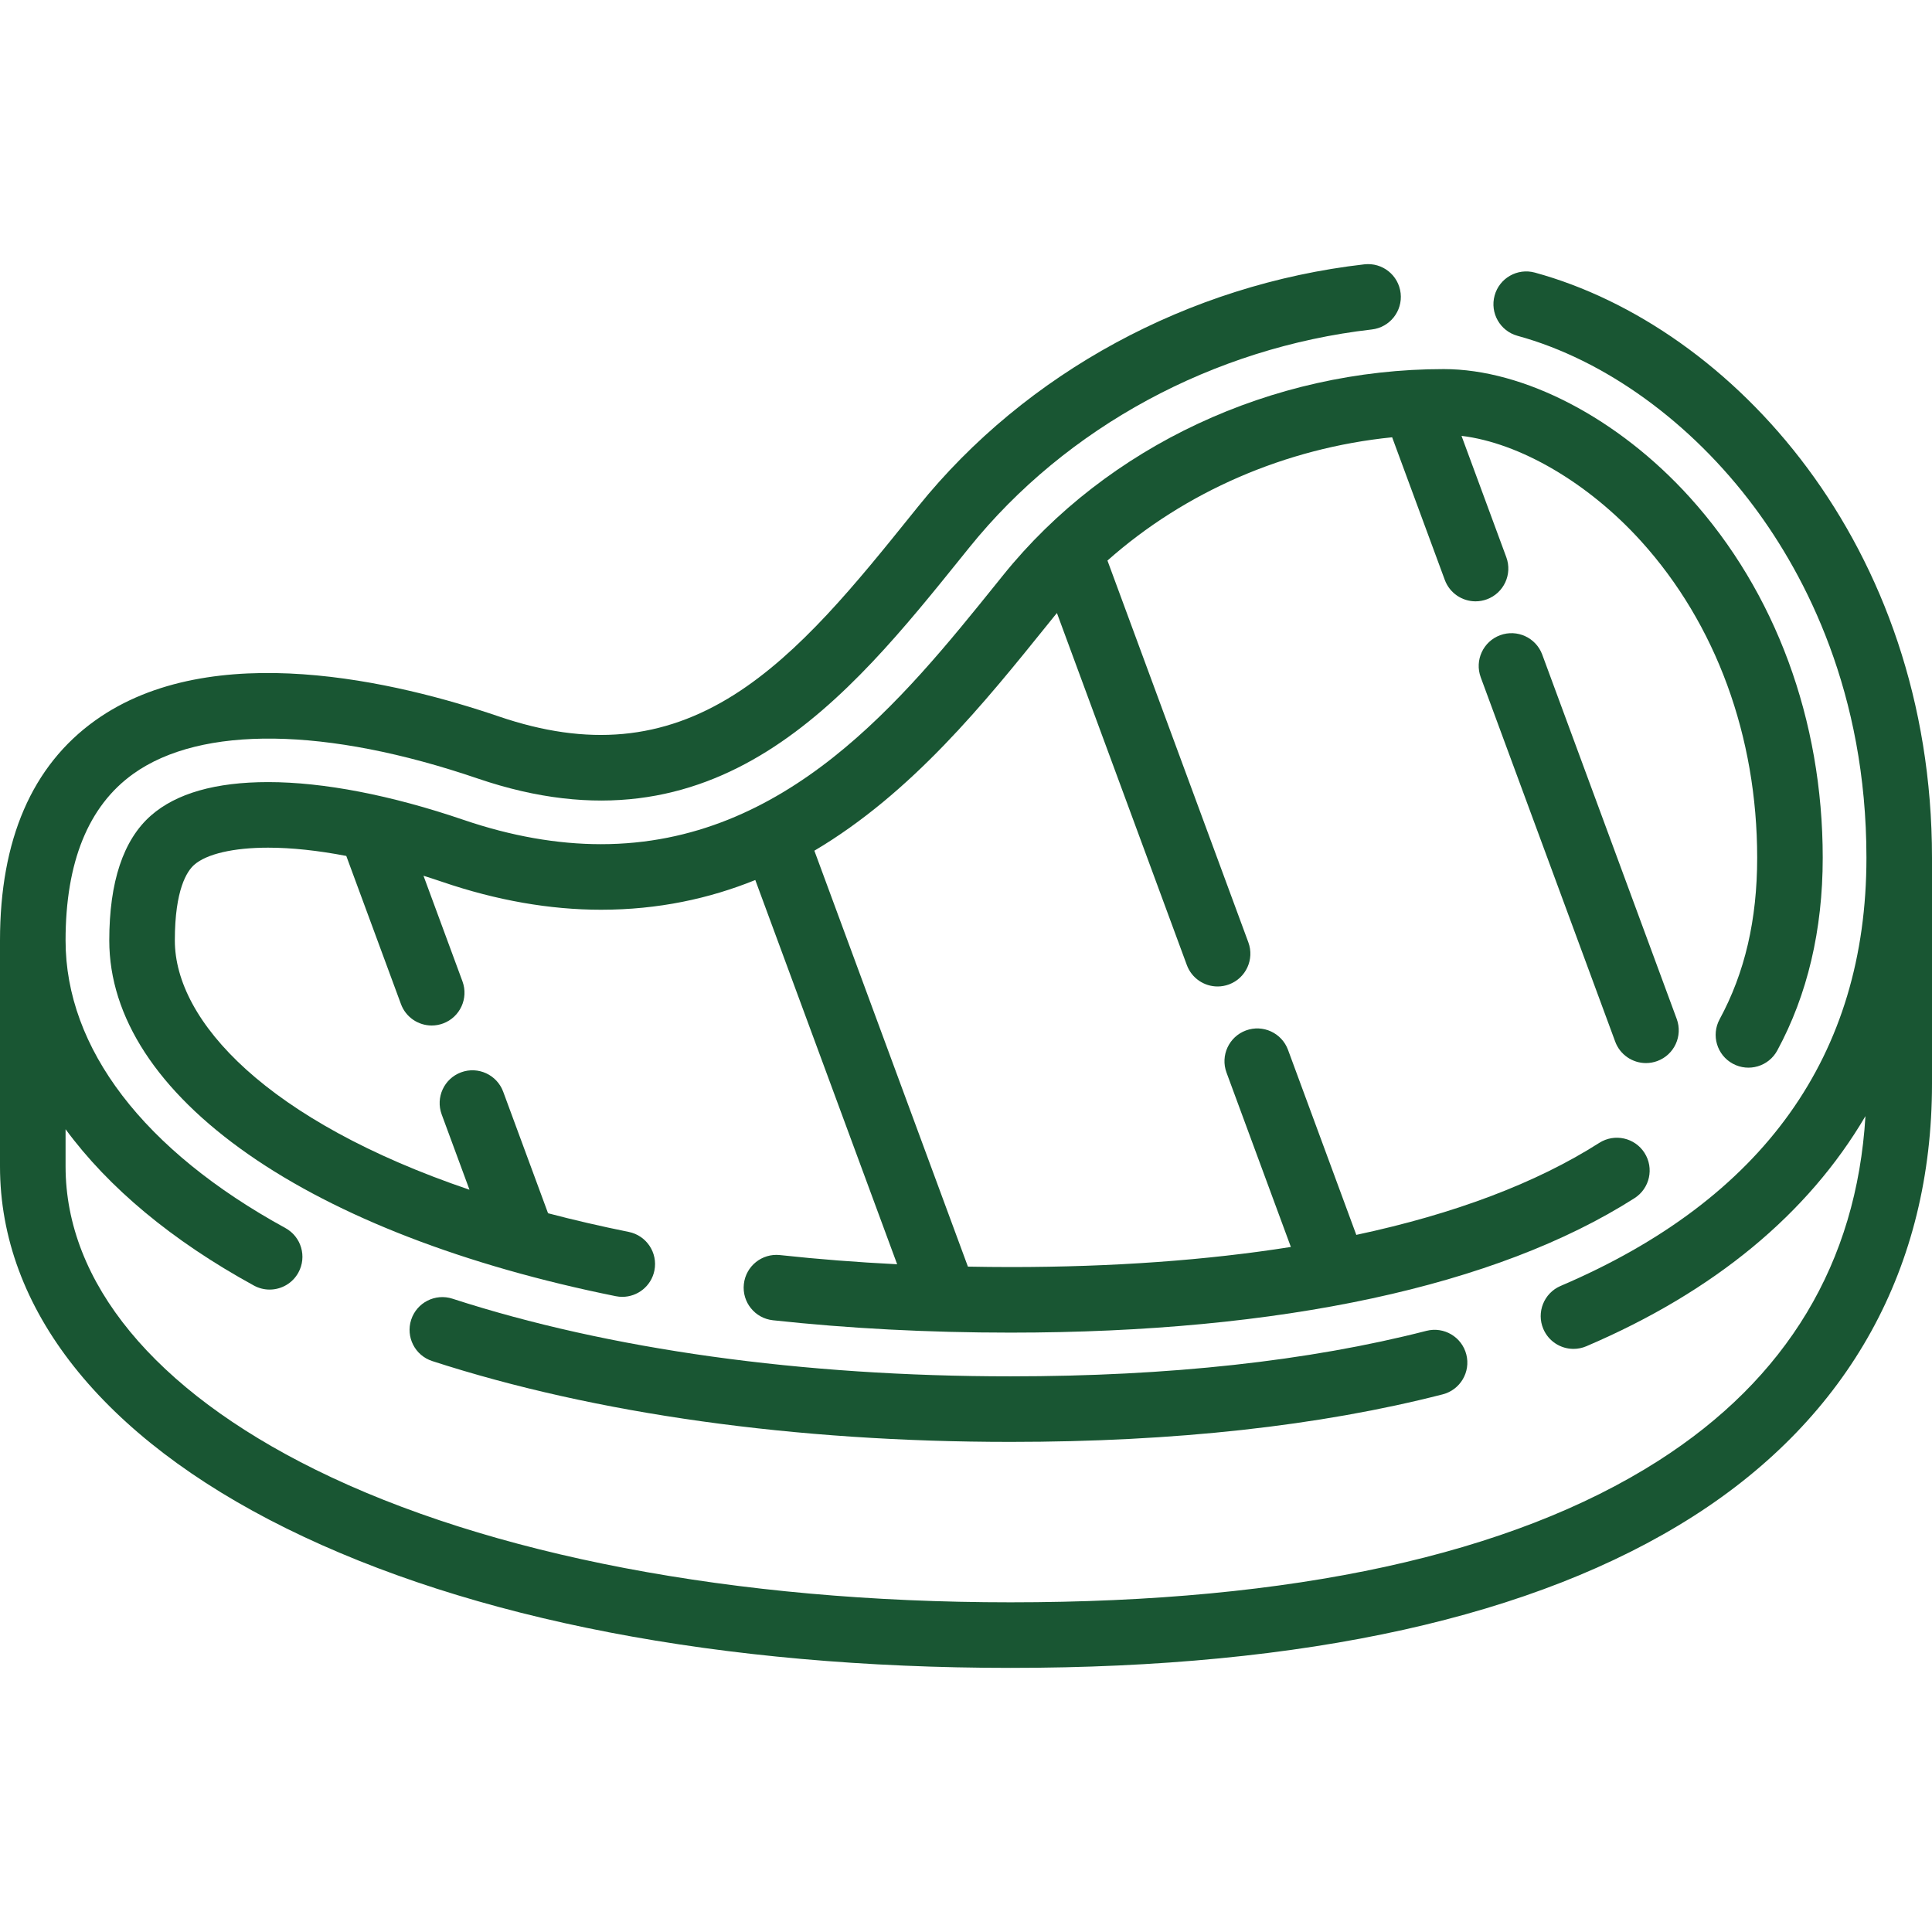
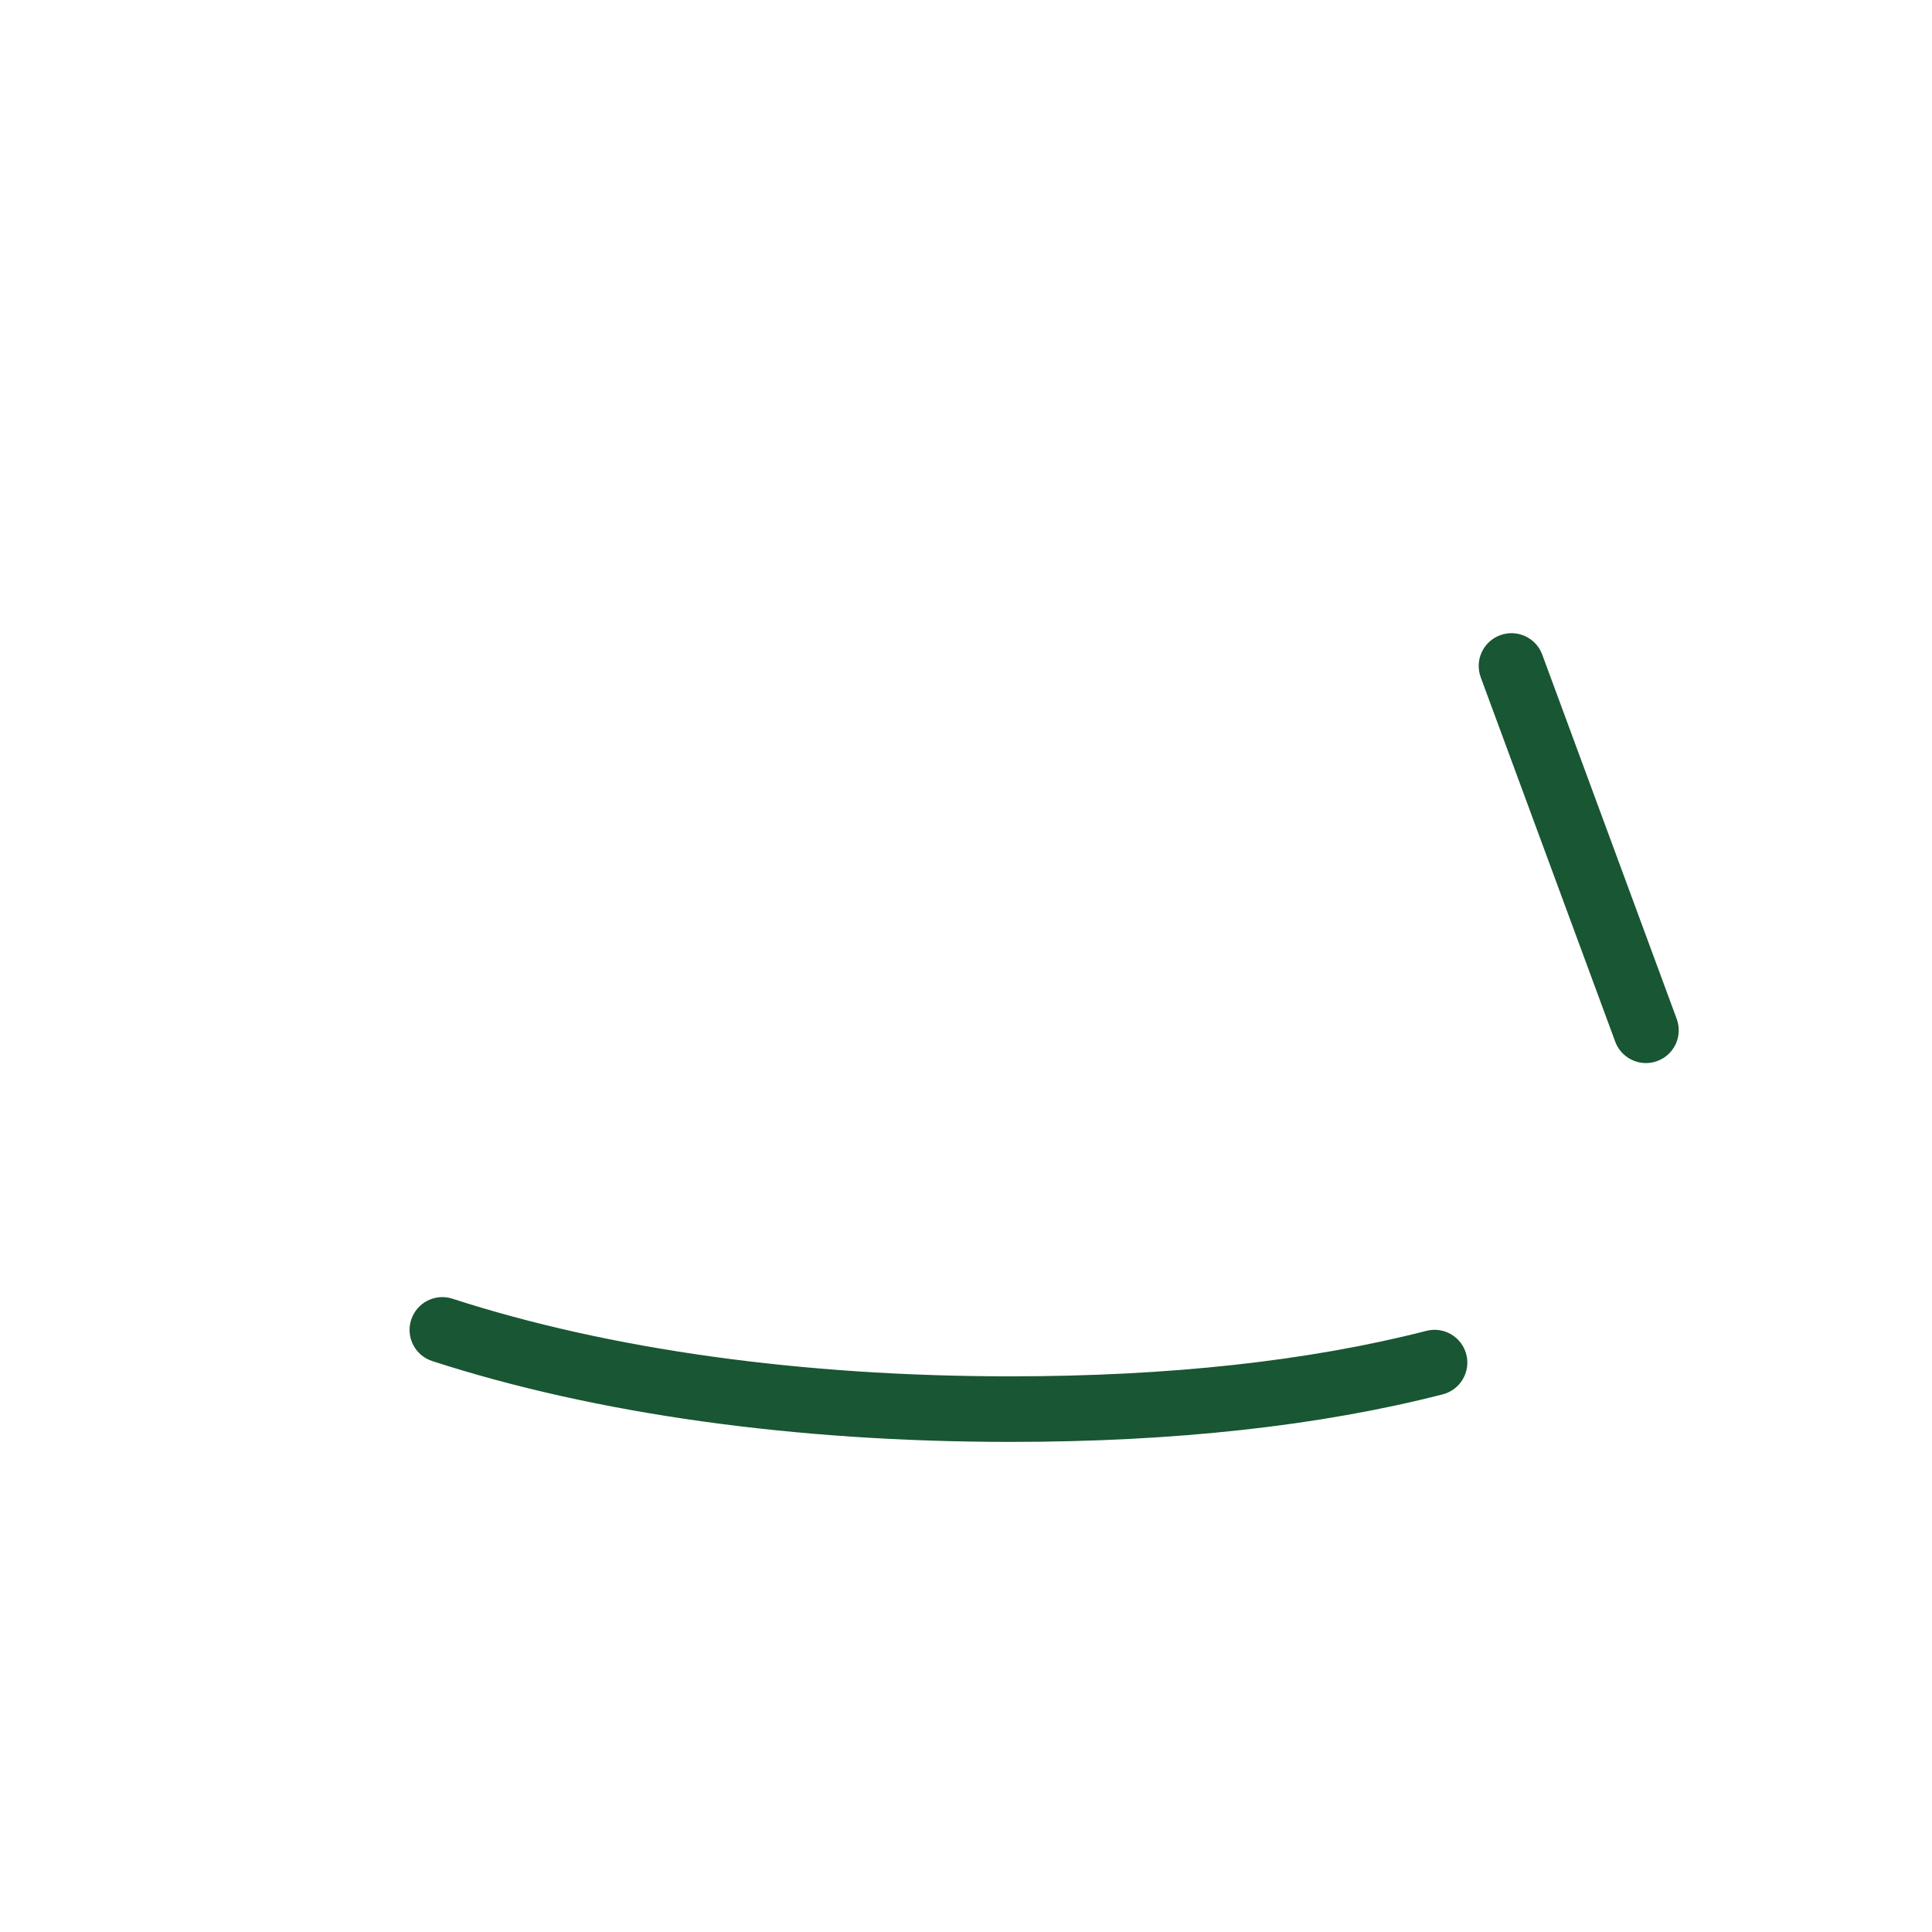
<svg xmlns="http://www.w3.org/2000/svg" version="1.1" id="Layer_1" x="0px" y="0px" viewBox="-49 141 512 512" style="enable-background:new -49 141 512 512;" xml:space="preserve">
  <path style="fill:#195633;" d="M329.012,493.688c-31.155,8-68.243,12.056-110.234,12.056c-55.25,0-106.384-7.115-147.87-20.574  c-4.559-1.479-9.465,1.017-10.944,5.582c-1.48,4.564,1.018,9.464,5.582,10.944c43.197,14.014,96.182,21.422,153.232,21.422  c43.448,0,81.99-4.24,114.556-12.602c4.647-1.193,7.448-5.928,6.254-10.575C338.394,495.296,333.665,492.495,329.012,493.688z" />
-   <path style="fill:#195633;" d="M357.758,213.239c-4.624-1.265-9.406,1.457-10.673,6.086c-1.267,4.628,1.457,9.406,6.085,10.673  c23.117,6.328,45.993,22.883,62.764,45.421c13.545,18.205,29.691,49.097,29.691,92.895c0,52.329-27.269,90.508-81.048,113.473  c-4.413,1.885-6.463,6.99-4.578,11.402c1.41,3.3,4.618,5.279,7.994,5.279c1.138,0,2.294-0.225,3.407-0.7  c33.91-14.481,58.765-35.107,73.963-60.99c-2.34,38.885-20.798,69.608-54.974,91.404c-38.965,24.85-96.702,37.45-171.611,37.45  c-72.902,0-138.322-12.492-184.211-35.174c-42.683-21.098-66.19-49.631-66.19-80.341v-9.86c11.397,15.49,28.218,29.548,49.91,41.427  c1.325,0.725,2.755,1.069,4.165,1.069c3.071,0,6.049-1.633,7.628-4.516c2.304-4.208,0.761-9.488-3.447-11.792  c-37.568-20.573-58.256-47.639-58.256-76.213c0-20.781,6.042-35.641,17.957-44.165c17.98-12.862,51.243-12.408,91.262,1.246  c63.533,21.674,98.066-21.212,128.535-59.051l1.747-2.168c25.712-31.904,64.589-52.963,106.661-57.779  c4.767-0.546,8.188-4.852,7.643-9.619s-4.828-8.187-9.62-7.643c-46.57,5.332-89.657,28.709-118.213,64.139l-1.751,2.174  c-14.533,18.048-29.561,36.711-47.065,47.763c-18.946,11.961-38.751,13.783-62.326,5.741c-26.675-9.101-76.042-21.068-106.982,1.067  C-40.514,343.908-49,363.522-49,390.231v59.886c0,37.671,26.944,71.735,75.867,95.916c48.935,24.188,115.297,36.973,191.911,36.973  c78.272,0,139.154-13.517,180.955-40.175C441.122,516.434,463,476.794,463,428.2v-59.886  C463,285.419,410.057,227.555,357.758,213.239z" />
-   <path style="fill:#195633;" d="M410.217,422.892c4.22,2.285,9.492,0.719,11.778-3.499c7.994-14.755,12.047-31.941,12.047-51.08  c0-36.491-12.516-70.418-35.242-95.53c-18.961-20.954-43.945-33.97-65.198-33.97c-45.547,0-89.175,20.392-116.709,54.553  l-1.741,2.163c-24.823,30.825-55.715,69.188-104.894,69.188c-11.629,0-23.877-2.167-36.404-6.442  c-19.194-6.549-37.105-10.012-51.795-10.012c-13.917,0-24.365,2.982-31.055,8.863c-7.329,6.442-11.045,17.58-11.045,33.106  c0,20.263,12.764,39.872,36.91,56.71c23.668,16.502,57.32,29.491,97.321,37.561c0.58,0.117,1.158,0.173,1.727,0.173  c4.051,0,7.675-2.847,8.507-6.971c0.949-4.704-2.094-9.285-6.797-10.234c-7.504-1.514-14.627-3.172-21.388-4.949l-11.886-32.204  c-1.662-4.501-6.654-6.804-11.159-5.142c-4.501,1.661-6.804,6.657-5.142,11.159l7.365,19.956  c-53.603-18.186-78.083-44.67-78.083-66.058c0-13.518,3.22-18.367,5.141-20.055c3.279-2.883,10.417-4.537,19.582-4.537  c6.22,0,13.194,0.747,20.712,2.19l14.488,39.255c1.295,3.51,4.616,5.682,8.151,5.682c0.999,0,2.014-0.174,3.007-0.54  c4.501-1.661,6.804-6.657,5.142-11.159L63.228,373.08c1.659,0.522,3.327,1.063,5.015,1.639c14.337,4.892,28.473,7.372,42.015,7.372  c15.188,0,28.708-2.948,40.902-7.878l37.594,101.828c-10.607-0.531-20.987-1.338-31.05-2.433c-4.779-0.518-9.057,2.928-9.576,7.697  c-0.519,4.77,2.927,9.057,7.698,9.576c20.008,2.175,41.189,3.279,62.952,3.279c71.644,0,128.832-12.322,165.383-35.634  c4.045-2.58,5.233-7.951,2.653-11.996c-2.58-4.046-7.949-5.235-11.996-2.654c-16.733,10.672-38.434,18.845-64.385,24.379  l-18.094-49.029c-1.662-4.501-6.655-6.804-11.159-5.142c-4.501,1.661-6.804,6.657-5.142,11.159l17.055,46.214  c-22.259,3.521-47.147,5.326-74.316,5.326c-3.779,0-7.531-0.046-11.269-0.115l-40.693-110.223  c25.825-15.285,45.116-39.219,61.872-60.025l1.738-2.157c0.219-0.272,0.448-0.536,0.671-0.806l34.427,93.288  c1.295,3.51,4.616,5.682,8.151,5.682c0.999,0,2.014-0.174,3.007-0.54c4.501-1.661,6.804-6.657,5.142-11.159l-37.338-101.175  c20.539-18.233,47.182-29.819,75.447-32.668l13.95,37.794c1.295,3.509,4.617,5.682,8.151,5.682c0.999,0,2.016-0.174,3.007-0.54  c4.503-1.662,6.804-6.658,5.142-11.159l-11.869-32.154c15.374,1.853,33.536,12.385,47.603,27.93  c19.829,21.913,30.75,51.699,30.75,83.872c0,16.445-3.255,30.446-9.95,42.803C404.431,415.334,405.998,420.607,410.217,422.892z" />
  <path style="fill:#195633;" d="M348.553,309.337c-4.503,1.662-6.804,6.657-5.142,11.159l35.637,96.548  c1.295,3.509,4.617,5.682,8.151,5.682c0.999,0,2.014-0.174,3.007-0.54c4.503-1.662,6.804-6.657,5.142-11.159l-35.637-96.548  C358.049,309.979,353.053,307.676,348.553,309.337z" />
</svg>